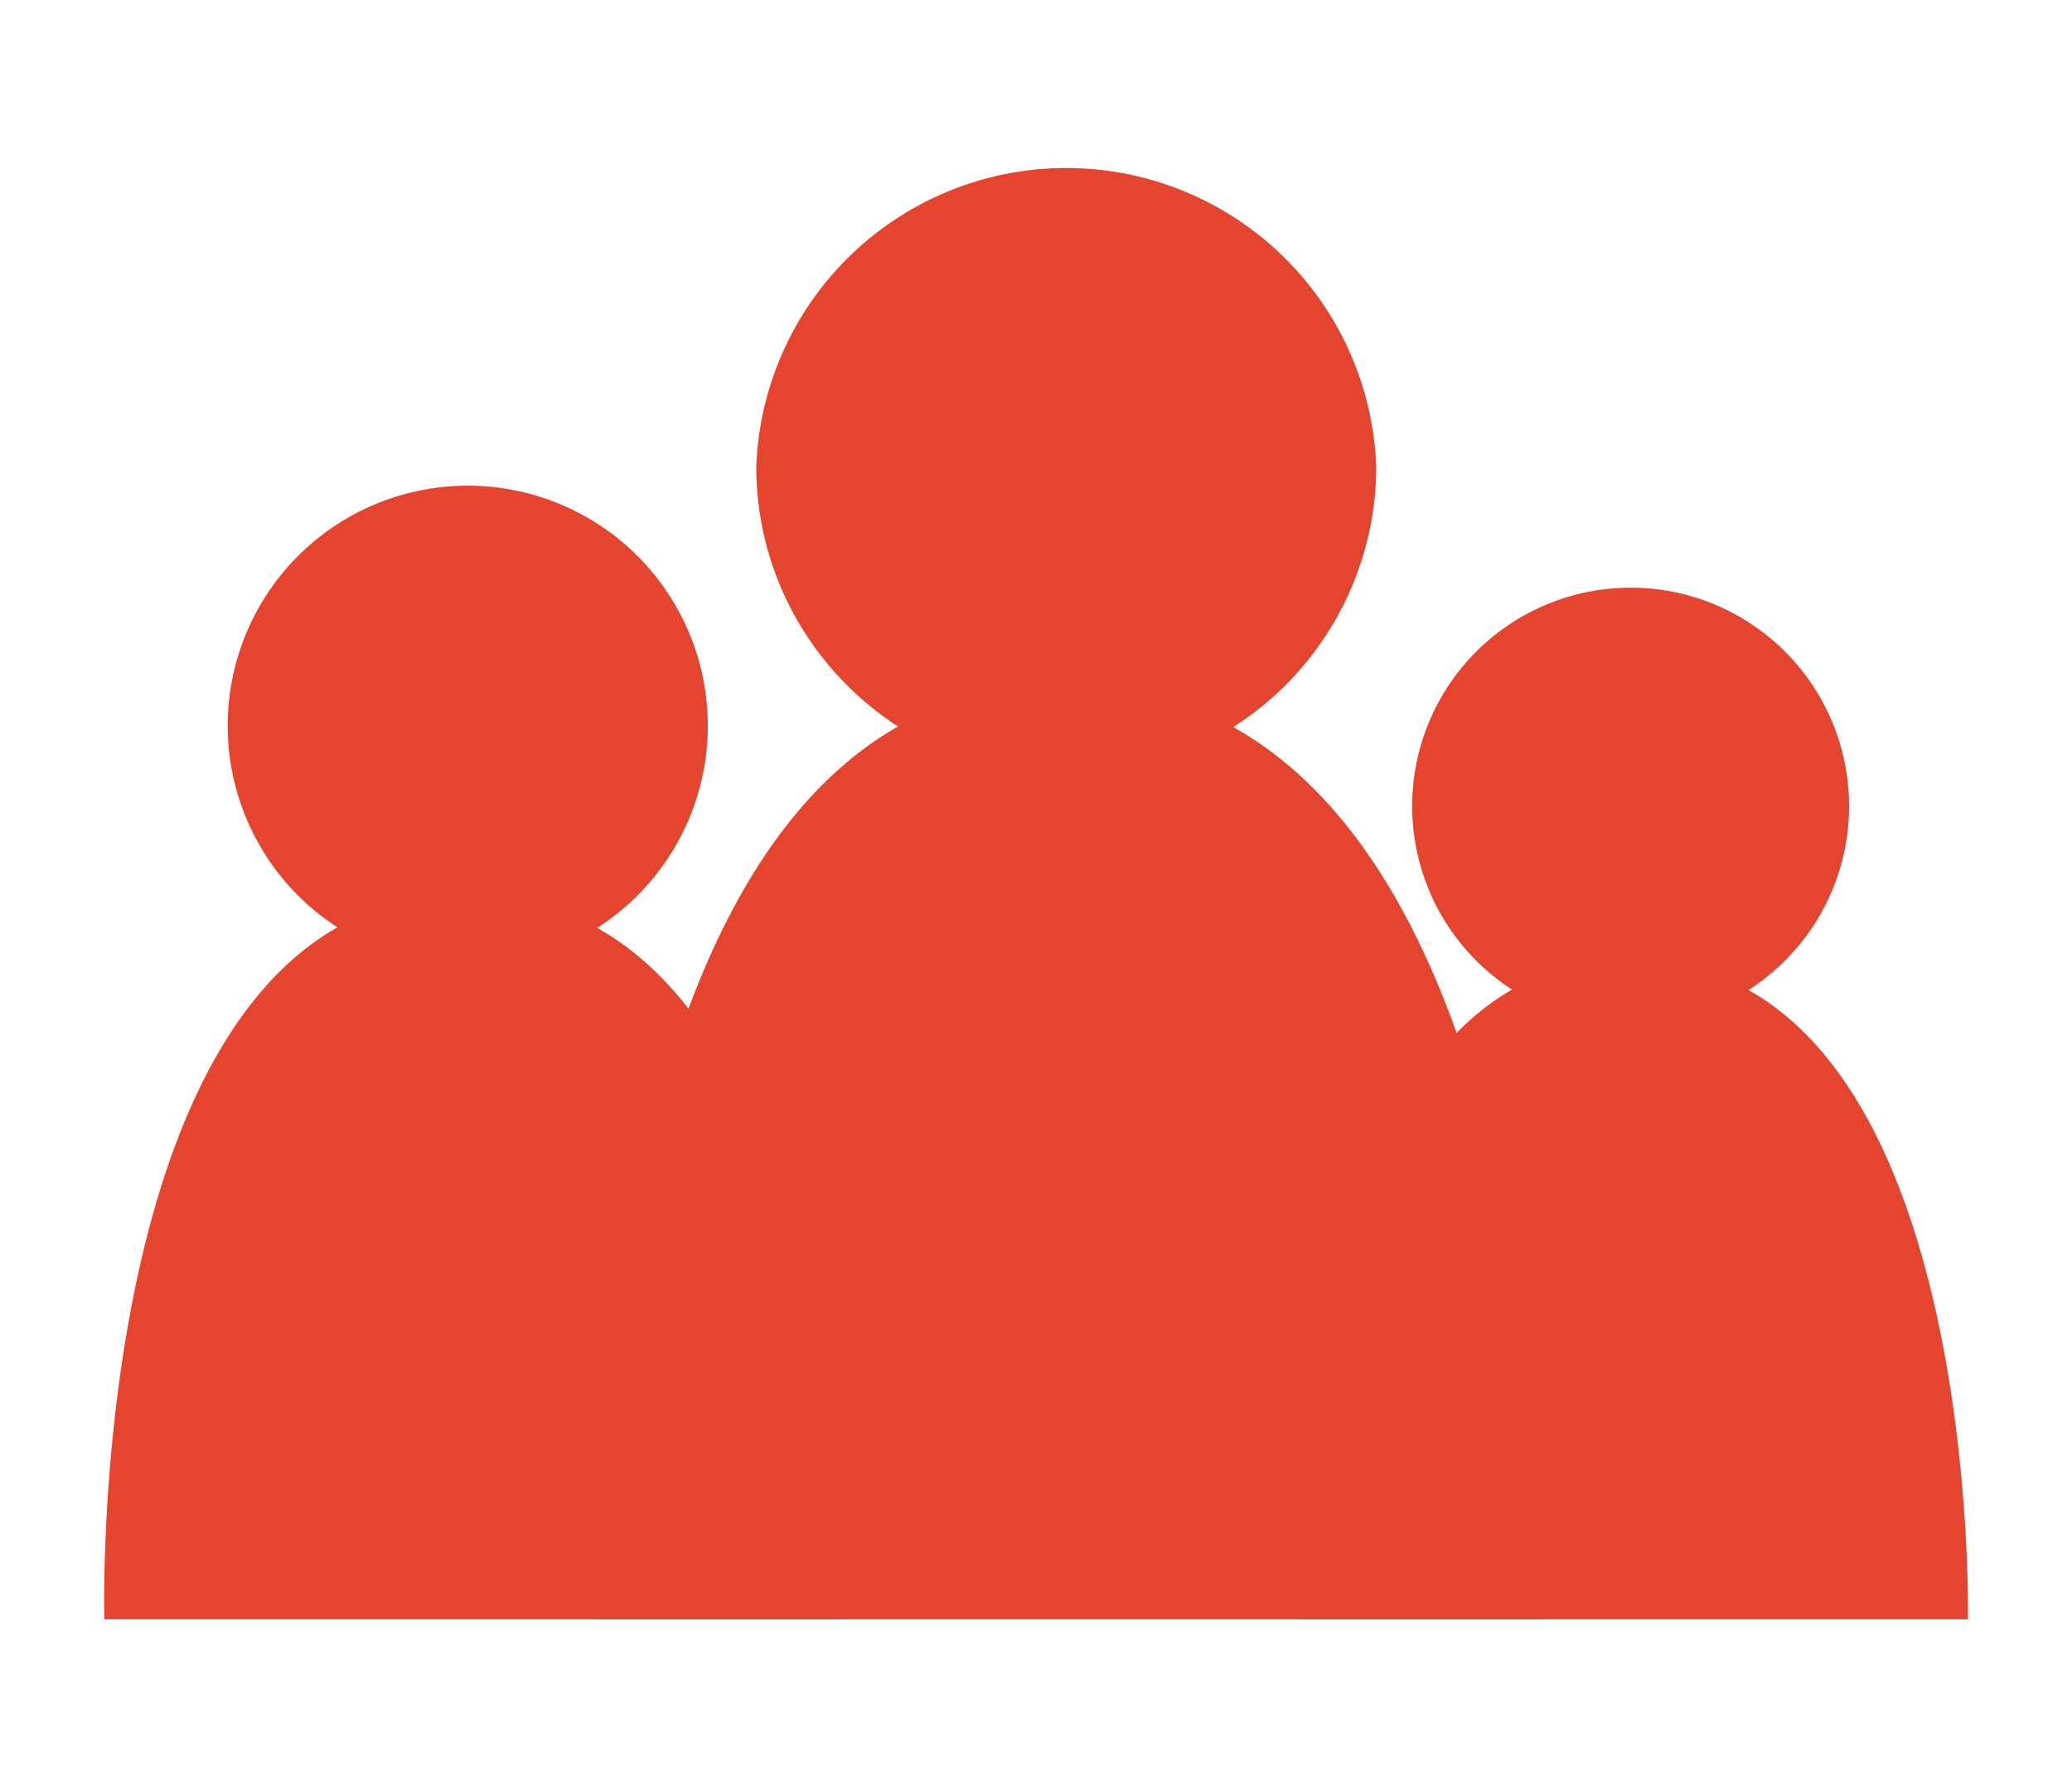
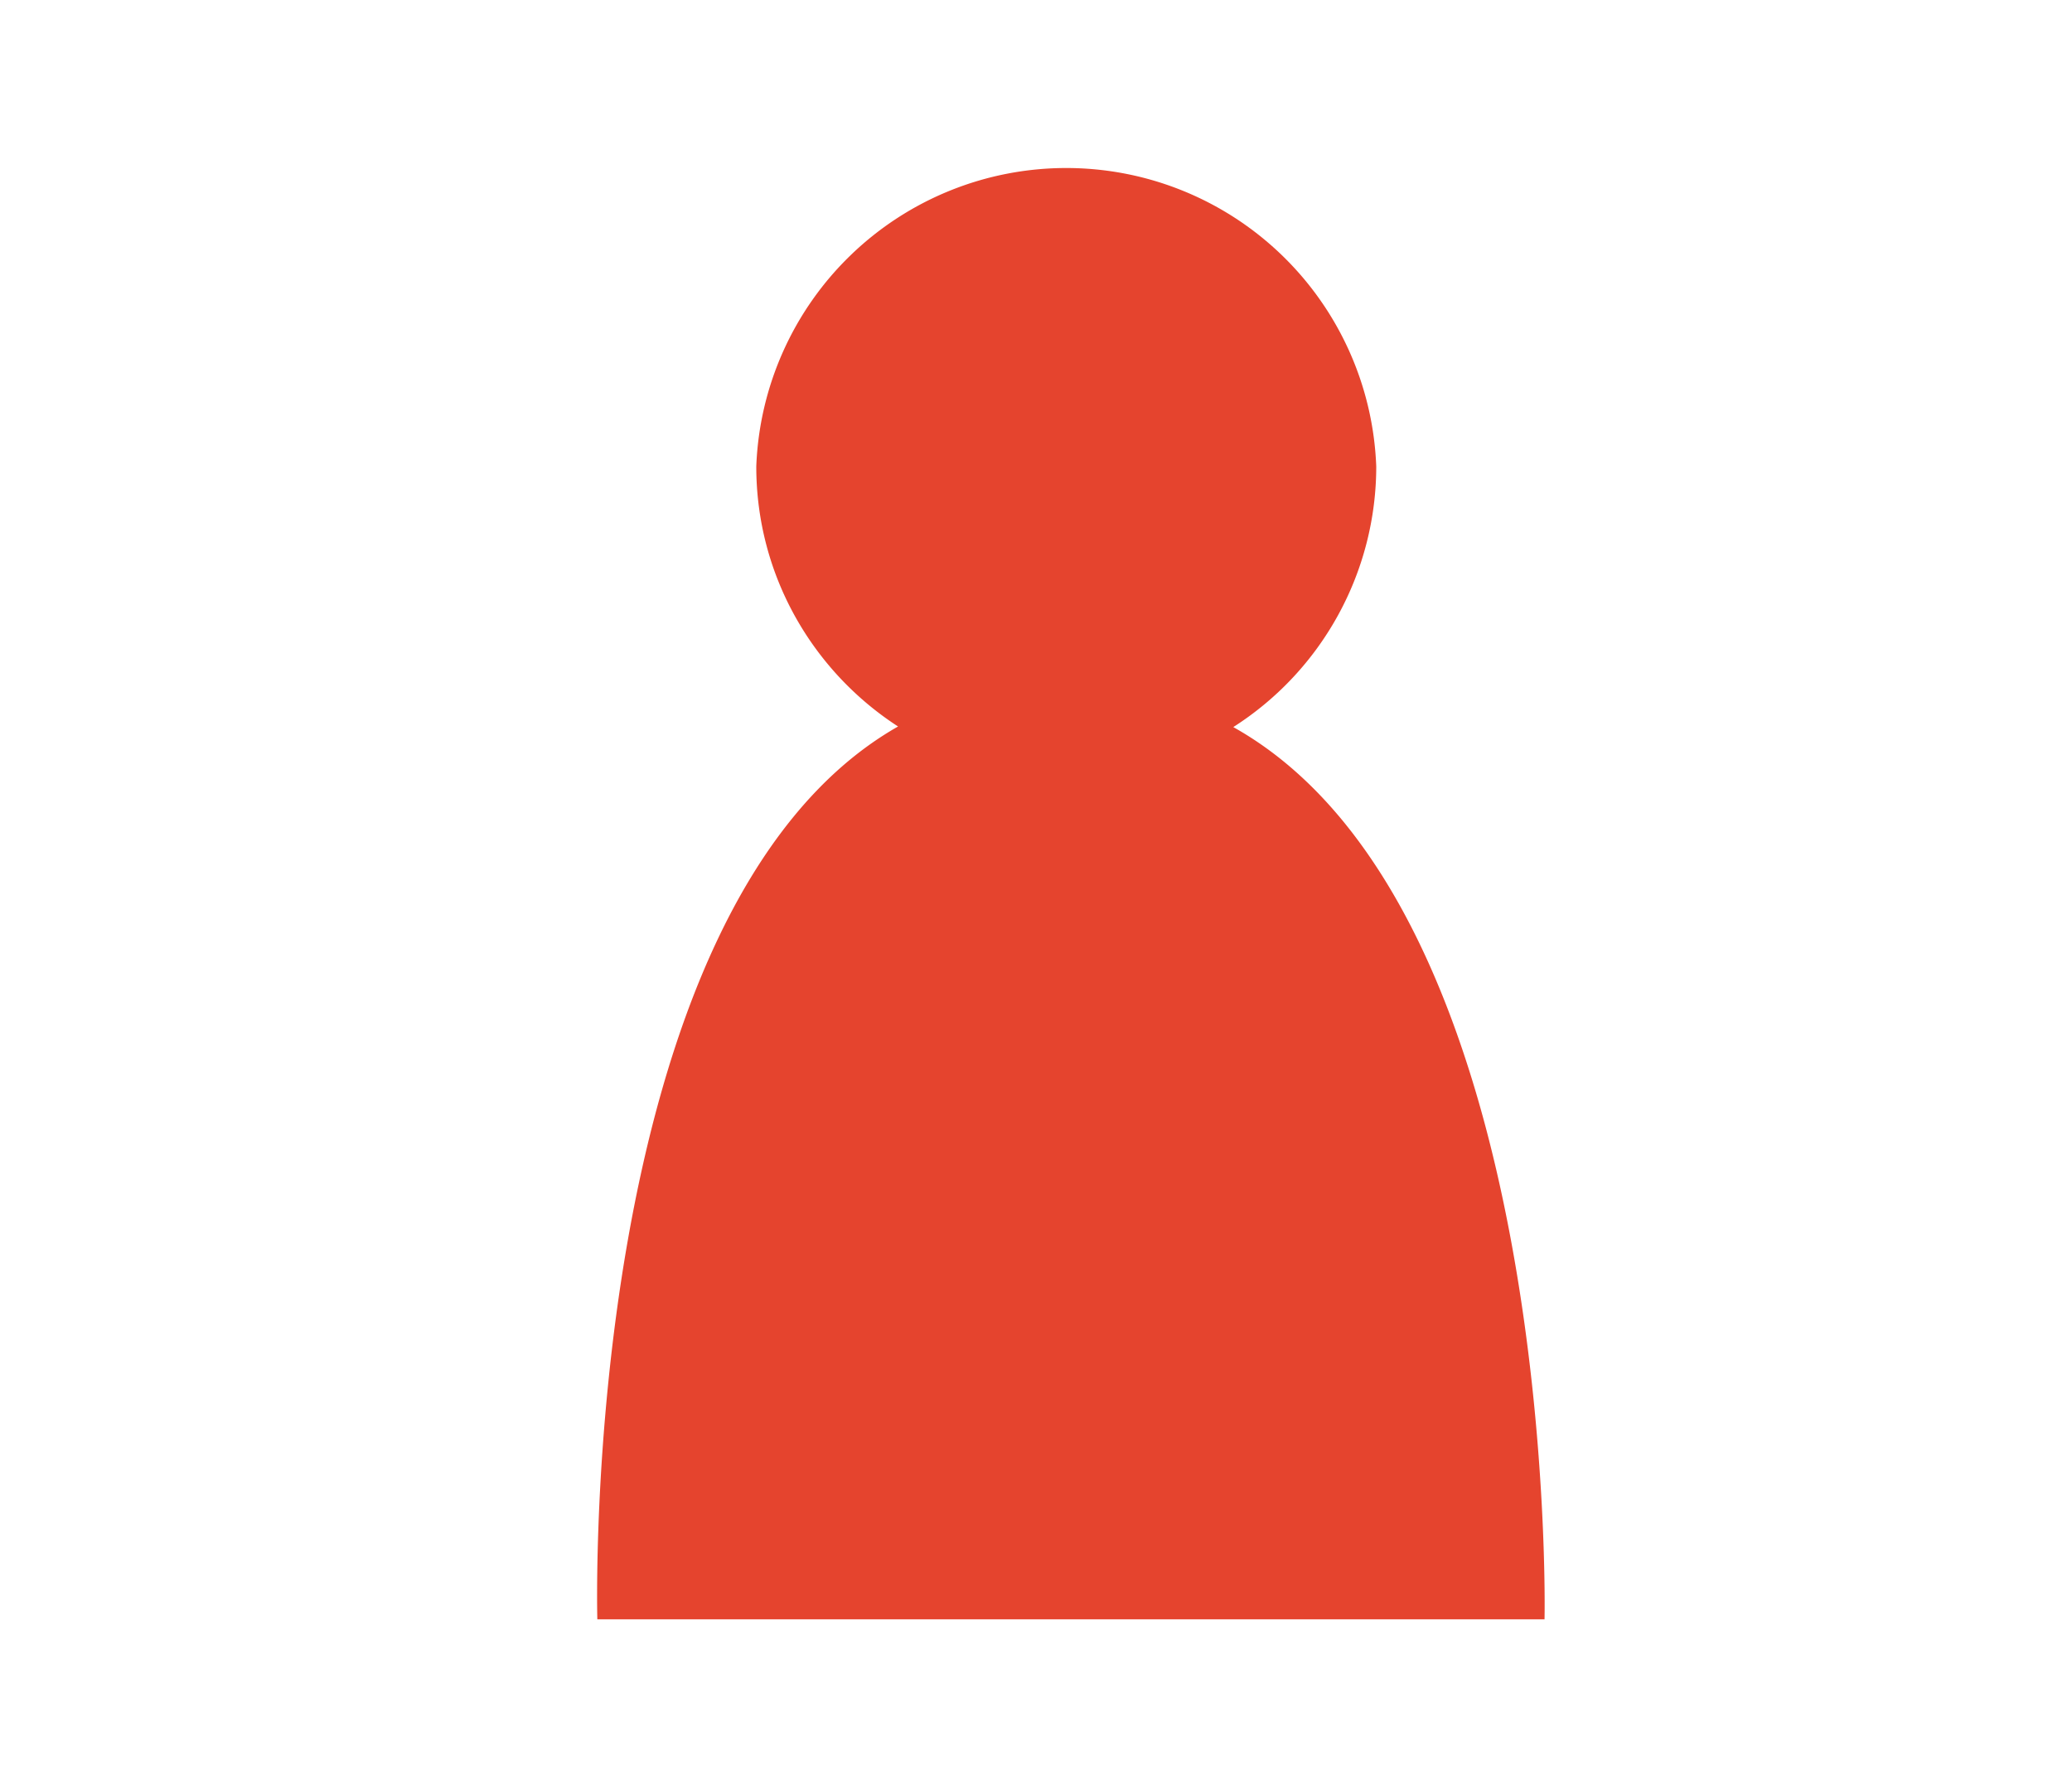
<svg xmlns="http://www.w3.org/2000/svg" width="14" height="12">
  <path fill="#E5442E" d="M8.333 4.913a2.09 2.09 0 00.966-1.761 2.096 2.096 0 00-4.189 0c0 .736.382 1.384.958 1.757-2.163 1.231-2.032 6.033-2.032 6.033h6.4c.001 0 .1-4.796-2.103-6.029" />
-   <path fill="#E5442E" d="M4.035 6.27a1.622 1.622 0 10-1.755-.004C.603 7.22.705 10.942.705 10.942h4.96s.076-3.717-1.63-4.672m7.779.42a1.476 1.476 0 10-1.597-.003c-1.525.869-1.433 4.255-1.433 4.255h4.513c-.001 0 .07-3.382-1.483-4.252" />
</svg>